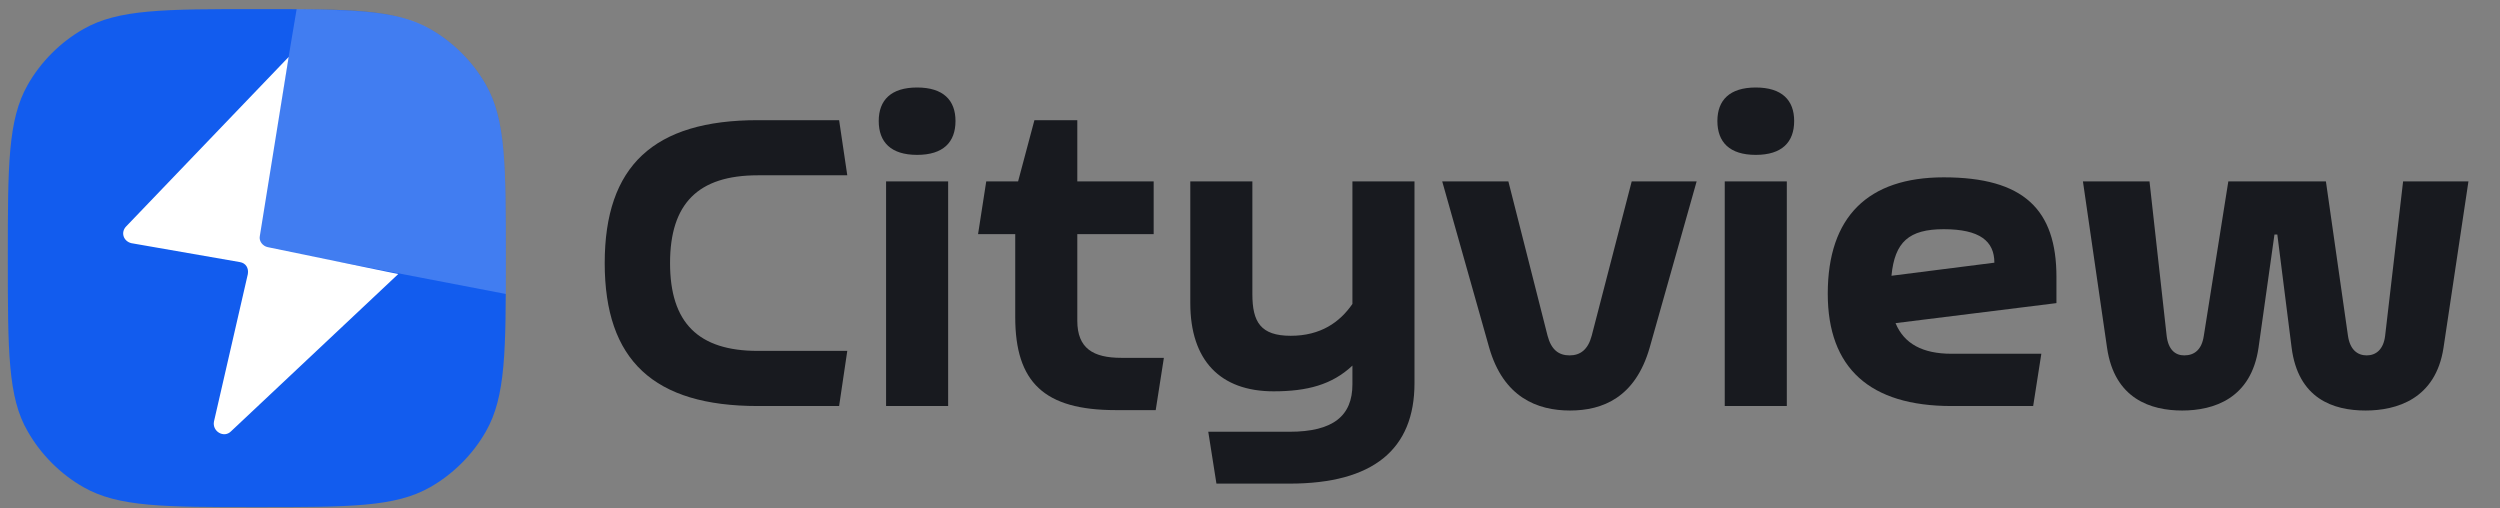
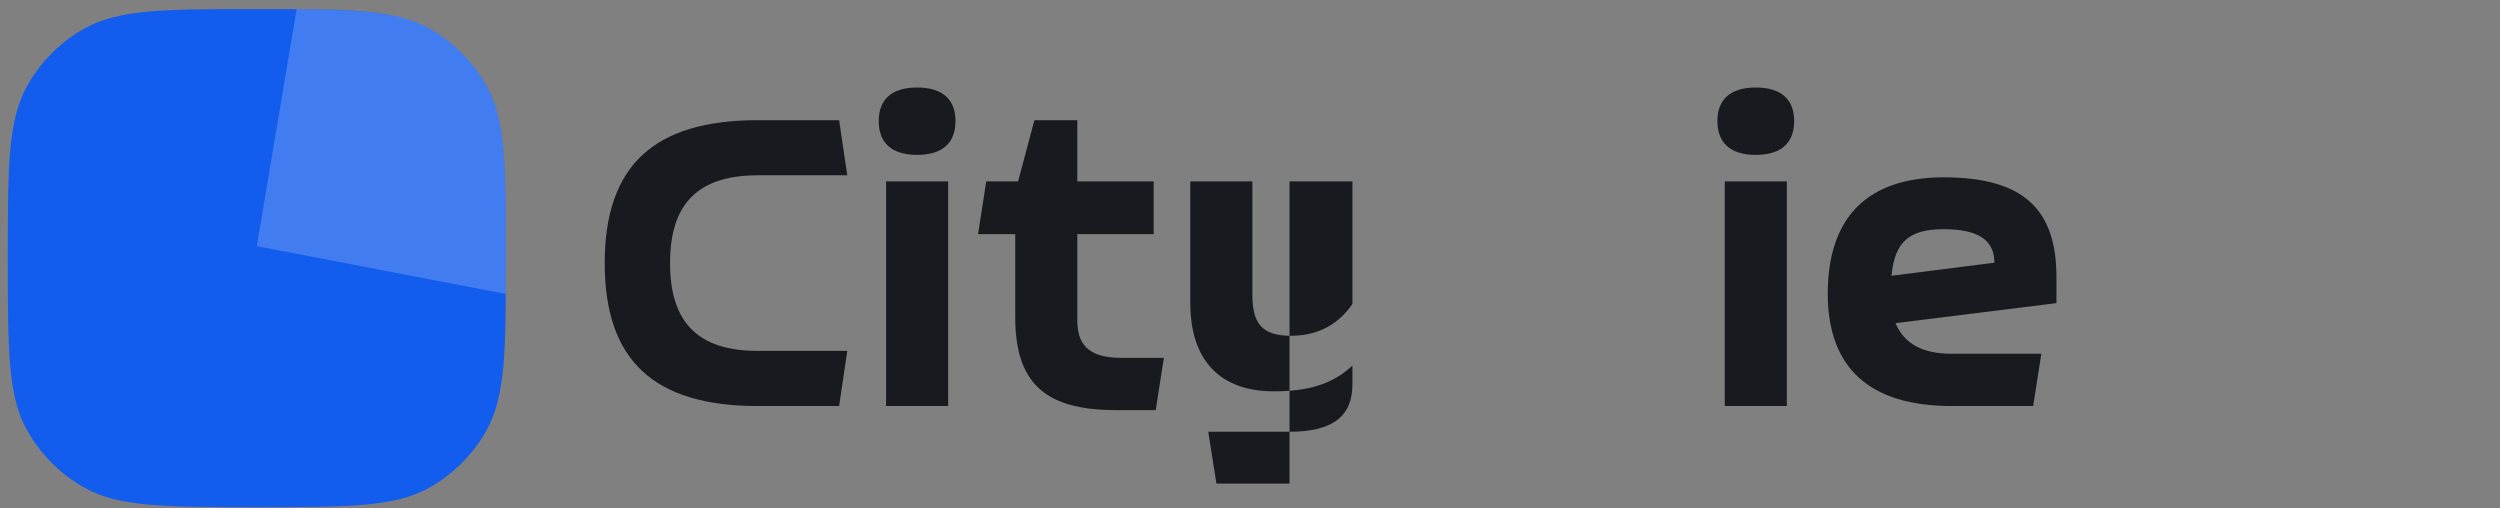
<svg xmlns="http://www.w3.org/2000/svg" width="251" height="51" viewBox="0 0 251 51" fill="none">
  <rect x="0" y="0" width="251" height="51" fill="#808080" stroke="none" />
  <path d="M0.785 25.914C0.785 16.614 0.785 12.014 2.785 8.514C4.085 6.214 6.085 4.214 8.385 2.914C11.885 0.914 16.485 0.914 25.785 0.914C35.085 0.914 39.685 0.914 43.185 2.914C45.485 4.214 47.485 6.214 48.785 8.514C50.785 12.014 50.785 16.614 50.785 25.914C50.785 35.214 50.785 39.814 48.785 43.314C47.485 45.614 45.485 47.614 43.185 48.914C39.685 50.914 35.085 50.914 25.785 50.914C16.485 50.914 11.885 50.914 8.385 48.914C6.085 47.614 4.085 45.614 2.785 43.314C0.785 39.914 0.785 35.214 0.785 25.914Z" fill="#125CEE" />
  <g opacity="0.2">
    <path d="M25.783 24.714L50.783 29.514C50.783 28.414 50.783 27.214 50.783 25.914C50.783 16.614 50.783 12.014 48.783 8.514C47.483 6.214 45.483 4.214 43.183 2.914C40.283 1.214 36.483 1.014 29.783 0.914L25.783 24.714Z" fill="white" />
  </g>
-   <path d="M12.684 22.714L28.984 5.714L26.084 23.714C25.984 24.214 26.384 24.714 26.884 24.814L39.984 27.514L23.184 43.314C22.484 44.014 21.284 43.314 21.484 42.314L24.884 27.514C24.984 26.914 24.684 26.414 24.084 26.314L13.184 24.414C12.384 24.214 12.084 23.314 12.684 22.714Z" fill="white" />
  <path d="M76.088 40.765H84.247L85.067 35.23H76.088C70.102 35.23 67.273 32.401 67.273 26.415C67.273 20.429 70.102 17.6 76.088 17.6H85.067L84.247 12.065H76.088C65.633 12.065 60.713 16.657 60.713 26.415C60.713 36.173 65.633 40.765 76.088 40.765Z" fill="#181A1F" />
  <path d="M92.078 15.55C94.702 15.55 95.932 14.279 95.932 12.147C95.932 10.056 94.702 8.785 92.078 8.785C89.454 8.785 88.224 10.056 88.224 12.147C88.224 14.279 89.454 15.55 92.078 15.55ZM88.962 40.765H95.194V18.215H88.962V40.765Z" fill="#181A1F" />
  <path d="M112.589 35.927C109.76 35.927 108.161 34.984 108.161 32.196V23.504H115.828V18.215H108.161V12.065H103.856L102.216 18.215H99.018L98.198 23.504H101.929V31.827C101.929 38.387 104.84 41.175 112.015 41.175H116.033L116.853 35.927H112.589Z" fill="#181A1F" />
-   <path d="M135.783 18.215V30.515C134.512 32.36 132.585 33.713 129.592 33.713C126.558 33.713 125.738 32.319 125.738 29.531V18.215H119.506V30.433C119.506 36.173 122.499 39.289 127.87 39.289C131.232 39.289 133.733 38.633 135.783 36.706V38.592C135.783 41.749 133.856 43.348 129.469 43.348H121.31L122.13 48.555H129.469C137.874 48.555 142.015 45.111 142.015 38.469V18.215H135.783Z" fill="#181A1F" />
-   <path d="M157.632 41.216C160.912 41.216 164.192 39.904 165.627 34.902L170.342 18.215H163.823L159.805 33.713C159.436 35.107 158.657 35.681 157.591 35.681C156.484 35.681 155.746 35.107 155.377 33.713L151.441 18.215H144.799L149.514 34.902C150.949 39.904 154.352 41.216 157.632 41.216Z" fill="#181A1F" />
+   <path d="M135.783 18.215V30.515C134.512 32.36 132.585 33.713 129.592 33.713C126.558 33.713 125.738 32.319 125.738 29.531V18.215H119.506V30.433C119.506 36.173 122.499 39.289 127.87 39.289C131.232 39.289 133.733 38.633 135.783 36.706V38.592C135.783 41.749 133.856 43.348 129.469 43.348H121.31L122.13 48.555H129.469V18.215H135.783Z" fill="#181A1F" />
  <path d="M176.28 15.55C178.904 15.55 180.134 14.279 180.134 12.147C180.134 10.056 178.904 8.785 176.28 8.785C173.656 8.785 172.426 10.056 172.426 12.147C172.426 14.279 173.656 15.55 176.28 15.55ZM173.164 40.765H179.396V18.215H173.164V40.765Z" fill="#181A1F" />
  <path d="M206.467 27.809C206.467 21.044 203.187 17.805 195.151 17.805C187.566 17.805 183.507 21.741 183.507 29.49C183.507 36.952 187.73 40.765 195.93 40.765H204.13L204.95 35.517H195.93C193.06 35.517 191.174 34.533 190.313 32.442L206.467 30.433V27.809ZM189.903 27.686C190.231 24.283 191.666 23.012 195.151 23.012C198.759 23.012 200.235 24.201 200.235 26.374L189.903 27.686Z" fill="#181A1F" />
-   <path d="M219.09 41.216C222.247 41.216 226.019 40.027 226.757 34.902L228.356 23.545H228.643L230.078 34.902C230.734 40.027 234.26 41.216 237.499 41.216C240.615 41.216 244.551 40.068 245.33 34.902L247.831 18.215H241.271L239.467 33.713C239.303 35.107 238.524 35.681 237.622 35.681C236.679 35.681 235.941 35.107 235.736 33.713L233.522 18.215H223.723L221.263 33.713C221.058 35.107 220.32 35.681 219.295 35.681C218.393 35.681 217.696 35.107 217.532 33.713L215.81 18.215H209.127L211.546 34.902C212.284 40.068 215.974 41.216 219.09 41.216Z" fill="#181A1F" />
</svg>